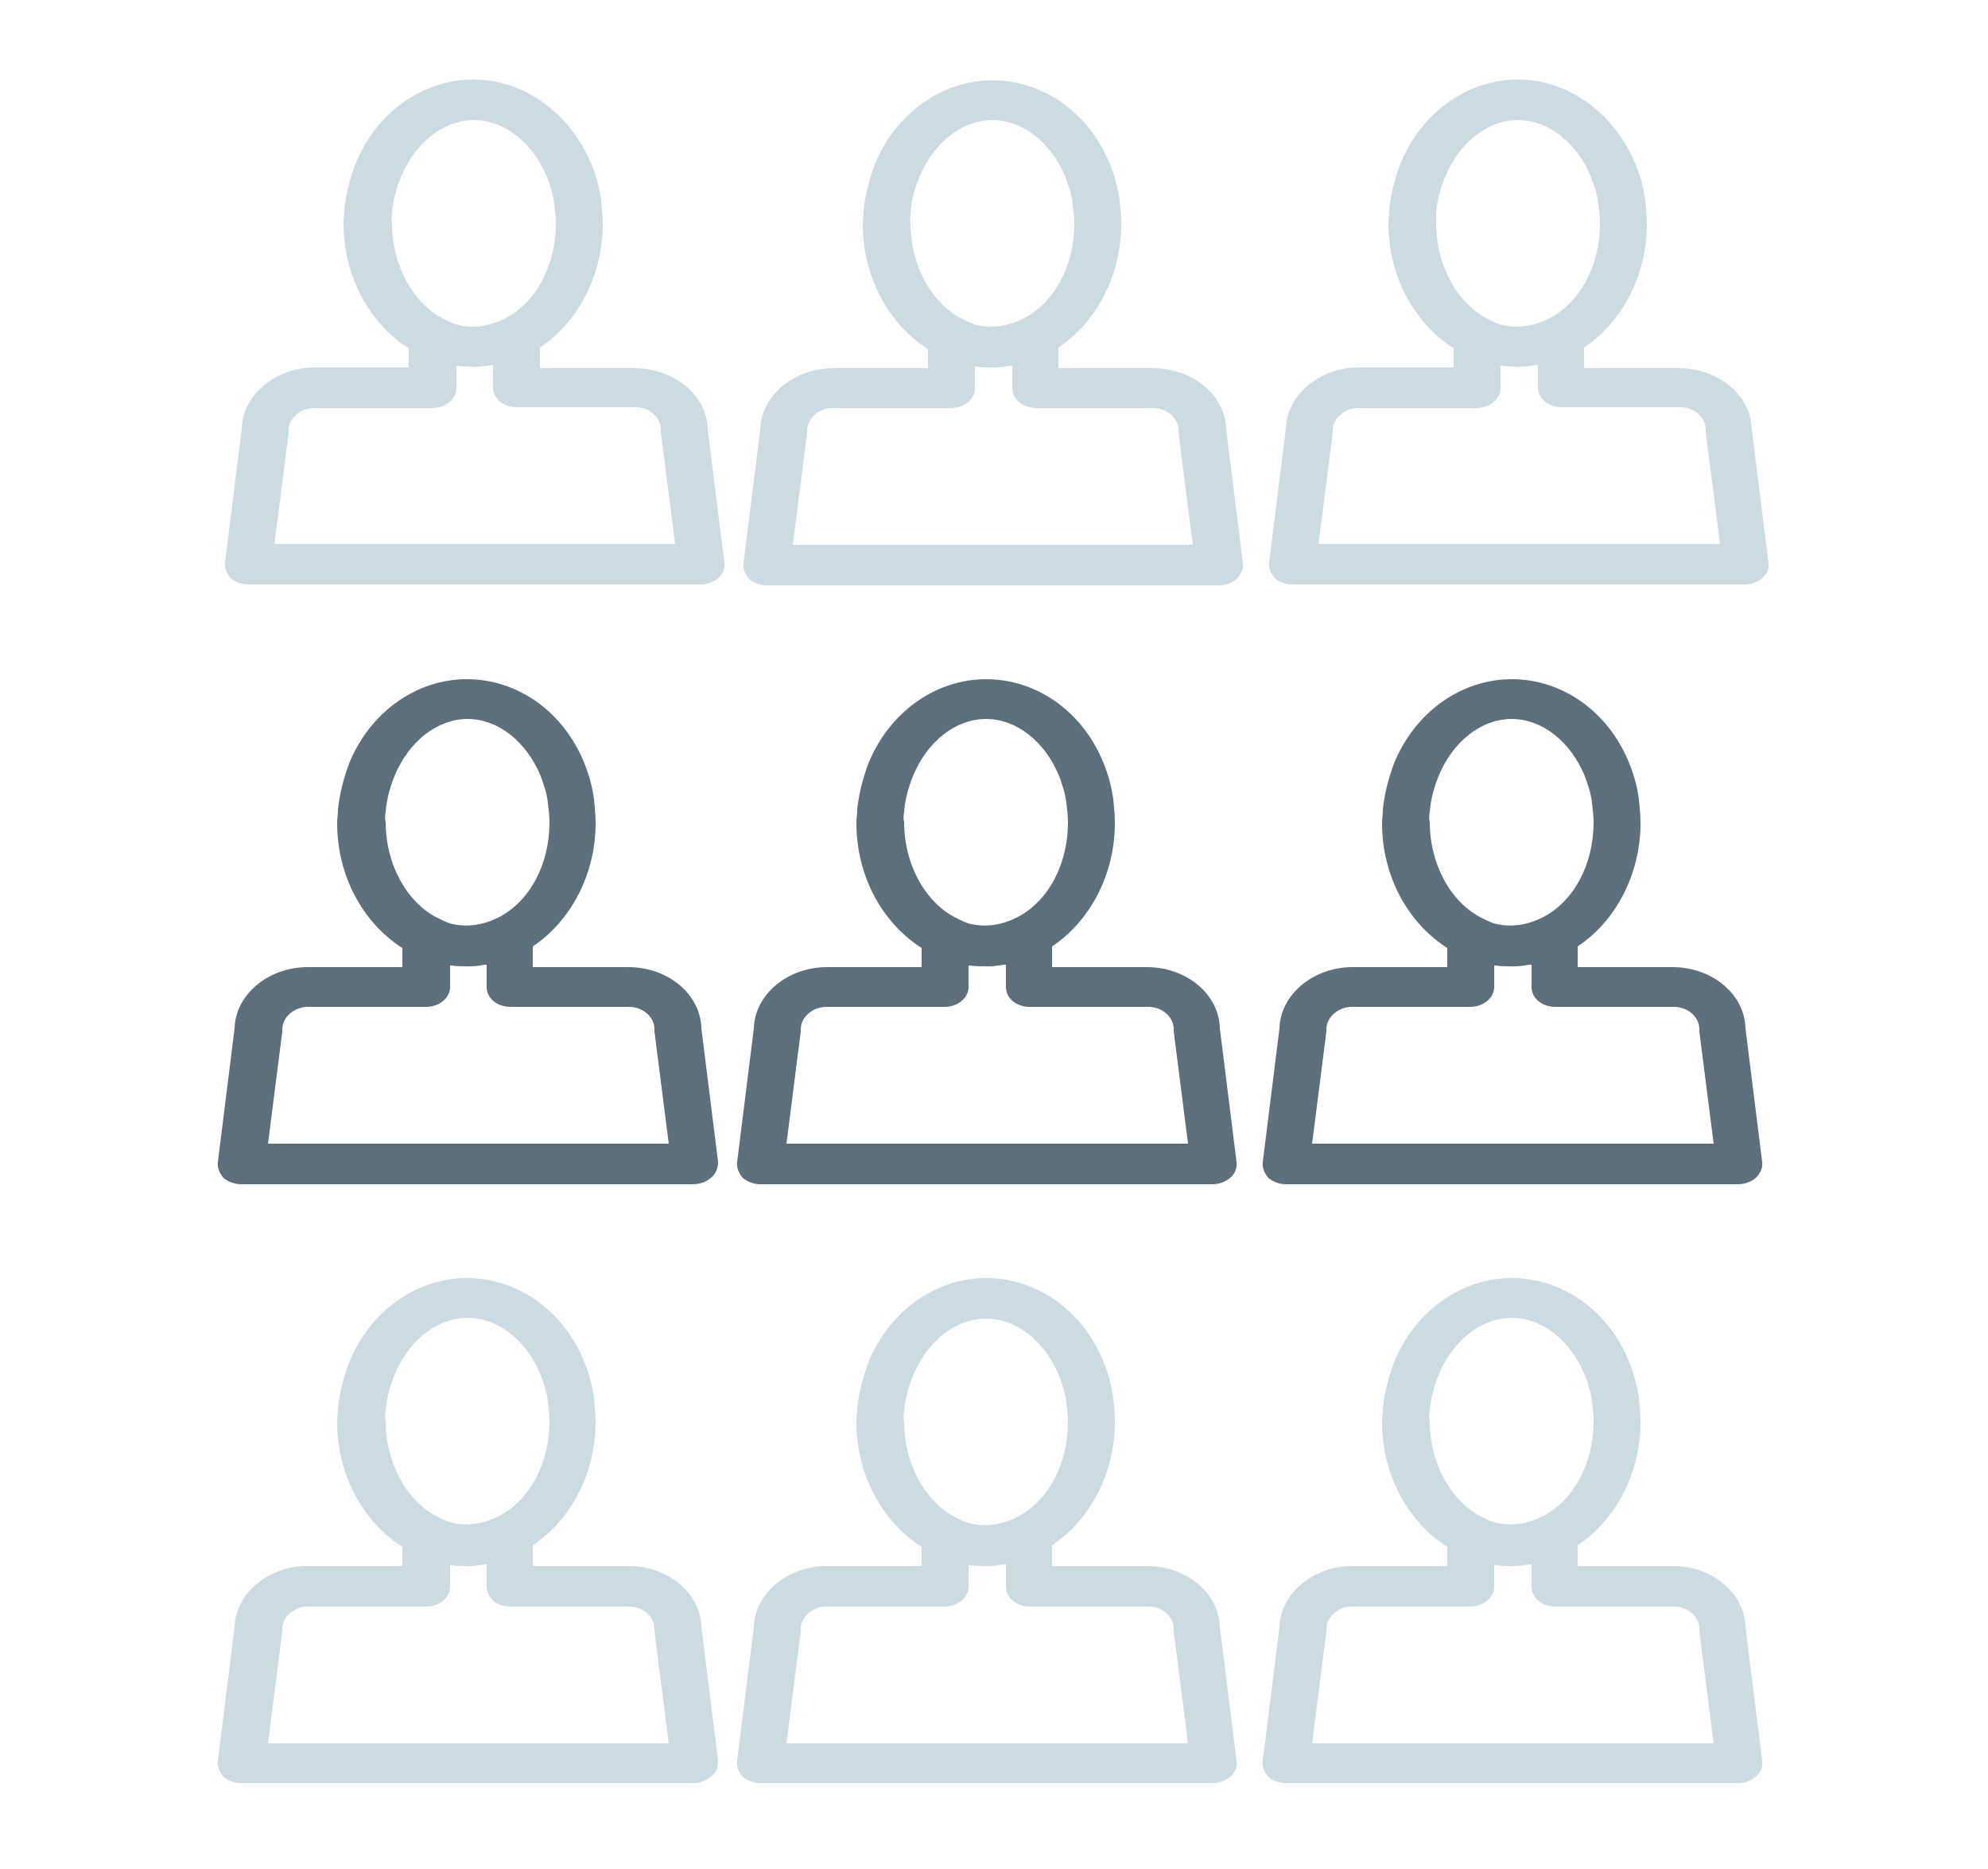
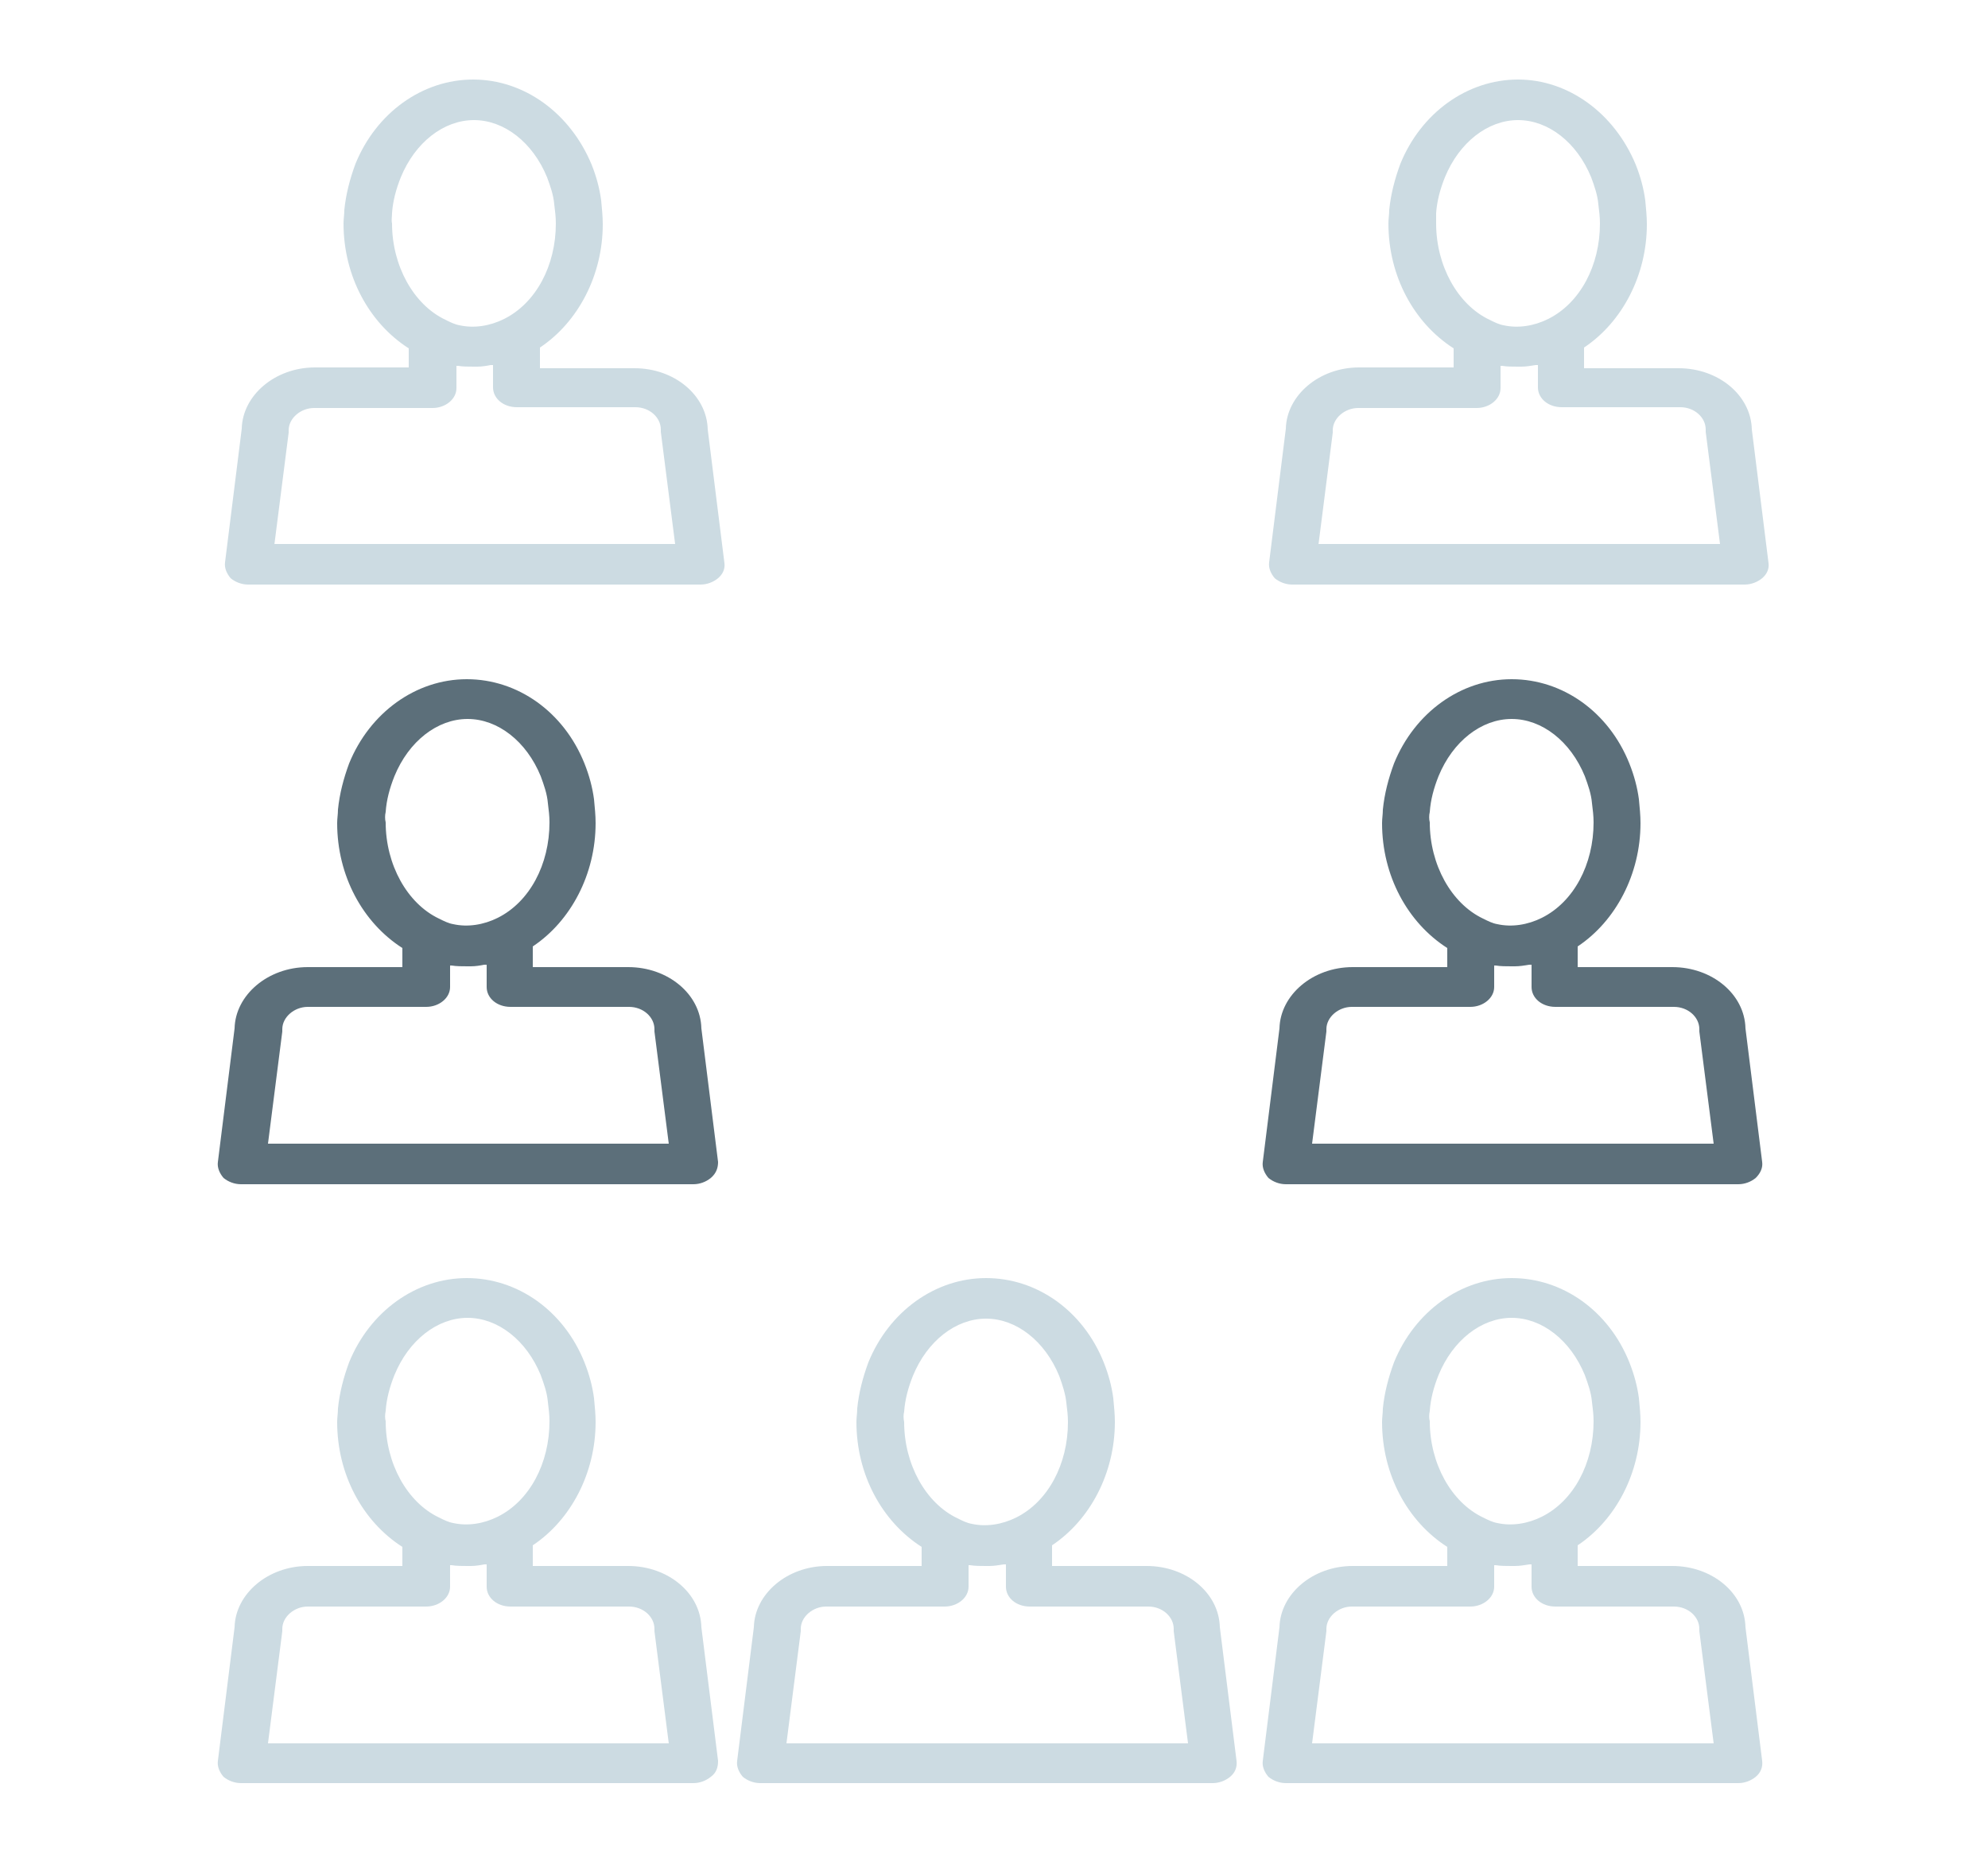
<svg xmlns="http://www.w3.org/2000/svg" version="1.1" id="Layer_1" x="0px" y="0px" viewBox="0 0 250 235" style="enable-background:new 0 0 250 235;" xml:space="preserve">
  <style type="text/css">
	.st0{fill:#5C6F7A;}
	.st1{fill:#CCDBE2;}
</style>
  <g>
    <path class="st0" d="M663.1,76.5c-2.7-8.9-8.8-16.2-17-20.5c-8.2-4.4-17.6-5.3-26.5-2.5l-57.7,17.7l-0.5-2.3   c-0.3-4-4.1-7.1-8.5-6.9l-10.7,0.5L542,60c4.2-3.2,6.7-8.9,6.5-14.9c0-0.9-0.1-1.8-0.3-2.8l0,0c-0.3-1.4-0.7-2.8-1.3-4.2   c-2.6-6-8-9.7-13.7-9.4c-5.7,0.2-10.8,4.4-12.8,10.6c-0.6,1.8-0.9,3.6-1,5.5c0,0.5,0,1,0,1.6c0.3,6.2,3.3,11.6,8,14.4l0.1,2.3   l-10.7,0.5c-4.5,0.2-8,3.6-7.9,7.6l-0.6,16.5l-63.6,19.5c-18.4,5.6-28.7,25.2-23.1,43.5c2.7,8.9,8.8,16.2,17,20.5   c5.1,2.7,10.7,4.1,16.3,4.1c3.4,0,6.9-0.5,10.3-1.6l175-53.8c8.9-2.7,16.2-8.8,20.5-17C664.9,94.9,665.8,85.4,663.1,76.5z    M524.6,46.2c0-0.4,0-0.8,0-1.2c0.1-1.5,0.3-2.9,0.8-4.3c1.4-4.2,4.5-7,8-7.1c3.4-0.1,6.8,2.4,8.5,6.4c0.4,1,0.8,2.1,1,3.2   c0.1,0.8,0.2,1.5,0.3,2.2c0.2,4.9-1.9,9.5-5.3,11.6c-1.6,1-3.3,1.3-5,0.9c-0.6-0.1-1.1-0.3-1.7-0.5   C527.4,55.7,524.8,51.2,524.6,46.2z M514.1,71.4c0-0.1,0-0.2,0-0.3c-0.1-1.4,1.2-2.7,2.8-2.7l13.3-0.6c1.5-0.1,2.6-1.2,2.6-2.5   l-0.1-2.6c0.1,0,0.1,0,0.2,0c0.6,0.1,1.2,0.1,1.8,0.1c0,0,0.1,0,0.1,0c0.1,0,0.2,0,0.3,0c0.5,0,1.1-0.1,1.6-0.2c0.1,0,0.2,0,0.2,0   l0.1,2.6c0.1,1.3,1.3,2.3,2.8,2.3l13.3-0.6c1.6-0.1,3,1.1,3,2.5c0,0.1,0,0.2,0,0.3l0.8,3.2L513.6,86L514.1,71.4z M655.2,100.3   c-3.6,6.8-9.6,11.8-17,14.1l-175,53.8c-7.4,2.3-15.2,1.5-22-2.1c-6.8-3.6-11.8-9.6-14.1-17c-4.7-15.2,3.9-31.4,19.1-36l175-53.8   c2.8-0.9,5.7-1.3,8.5-1.3c4.6,0,9.2,1.1,13.5,3.4c6.8,3.6,11.8,9.6,14.1,17C659.6,85.7,658.8,93.5,655.2,100.3z" />
    <path class="st0" d="M450.4,126.3c-7.9,2.4-12.3,10.8-9.9,18.7c1.2,3.8,3.8,6.9,7.3,8.8c2.2,1.2,4.6,1.7,7,1.7c1.5,0,3-0.2,4.4-0.7   c7.9-2.4,12.3-10.8,9.9-18.7C466.6,128.3,458.3,123.8,450.4,126.3z M457.4,149.1c-2.3,0.7-4.7,0.5-6.8-0.6c-2.1-1.1-3.7-3-4.4-5.3   c-1.4-4.7,1.2-9.7,5.9-11.2c0.9-0.3,1.8-0.4,2.6-0.4c3.8,0,7.4,2.5,8.5,6.3C464.8,142.6,462.1,147.6,457.4,149.1z" />
    <path class="st0" d="M625.4,72.5c-3.8,1.2-6.9,3.8-8.8,7.3s-2.3,7.6-1.1,11.4c1.2,3.8,3.8,6.9,7.3,8.8c2.2,1.2,4.6,1.7,7,1.7   c1.5,0,3-0.2,4.4-0.7c7.9-2.4,12.3-10.8,9.9-18.7C641.6,74.5,633.2,70.1,625.4,72.5z M632.4,95.3c-4.7,1.4-9.7-1.2-11.2-5.9   c-0.7-2.3-0.5-4.7,0.6-6.8c1.1-2.1,3-3.7,5.3-4.4c0.9-0.3,1.8-0.4,2.6-0.4c3.8,0,7.4,2.5,8.5,6.3C639.7,88.9,637.1,93.9,632.4,95.3   z" />
    <path class="st0" d="M495.4,137.4l-7.6,2.3c-1.6,0.5-2.5,2.2-2,3.7c0.4,1.3,1.6,2.1,2.9,2.1c0.3,0,0.6,0,0.9-0.1l7.6-2.3   c1.6-0.5,2.5-2.2,2-3.7C498.7,137.8,497,136.9,495.4,137.4z" />
    <path class="st0" d="M601.9,104.7l-7.6,2.3c-1.6,0.5-2.5,2.2-2,3.7c0.4,1.3,1.6,2.1,2.9,2.1c0.3,0,0.6,0,0.9-0.1l7.6-2.3   c1.6-0.5,2.5-2.2,2-3.7C605.2,105.1,603.5,104.2,601.9,104.7z" />
    <path class="st0" d="M571.5,114l-15.2,4.7c-1.6,0.5-2.5,2.2-2,3.7c0.4,1.3,1.6,2.1,2.9,2.1c0.3,0,0.6,0,0.9-0.1l15.2-4.7   c1.6-0.5,2.5-2.2,2-3.7C574.8,114.4,573.1,113.5,571.5,114z" />
    <path class="st0" d="M533.5,125.7l-15.2,4.7c-1.6,0.5-2.5,2.2-2,3.7c0.4,1.3,1.6,2.1,2.9,2.1c0.3,0,0.6,0,0.9-0.1l15.2-4.7   c1.6-0.5,2.5-2.2,2-3.7C536.7,126.1,535.1,125.2,533.5,125.7z" />
    <path class="st0" d="M492.2,116.6c-0.5-1.6-2.2-2.5-3.7-2l-7.6,2.3c-1.6,0.5-2.5,2.2-2,3.7c0.4,1.3,1.6,2.1,2.9,2.1   c0.3,0,0.6,0,0.9-0.1l7.6-2.3C491.8,119.8,492.7,118.1,492.2,116.6z" />
    <path class="st0" d="M598.7,83.8c-0.5-1.6-2.2-2.5-3.7-2l-7.6,2.3c-1.6,0.5-2.5,2.2-2,3.7c0.4,1.3,1.6,2.1,2.9,2.1   c0.3,0,0.6,0,0.9-0.1l7.6-2.3C598.3,87.1,599.2,85.4,598.7,83.8z" />
-     <path class="st0" d="M568.3,93.2c-0.5-1.6-2.2-2.5-3.7-2l-15.2,4.7c-1.6,0.5-2.5,2.2-2,3.7c0.4,1.3,1.6,2.1,2.9,2.1   c0.3,0,0.6,0,0.9-0.1l15.2-4.7C567.9,96.5,568.7,94.8,568.3,93.2z" />
    <path class="st0" d="M530.2,104.9c-0.5-1.6-2.2-2.5-3.7-2l-15.2,4.7c-1.6,0.5-2.5,2.2-2,3.7c0.4,1.3,1.6,2.1,2.9,2.1   c0.3,0,0.6,0,0.9-0.1l15.2-4.7C529.8,108.1,530.7,106.5,530.2,104.9z" />
  </g>
  <g>
    <path class="st0" d="M90.3,146.1l-2.1-16.8c-0.1-4.3-4.2-7.7-9.2-7.7H67v-2.6c4.8-3.2,7.9-9.1,7.9-15.5c0-1-0.1-1.9-0.2-3v0   c-0.2-1.5-0.6-3-1.2-4.5c-2.6-6.5-8.4-10.6-14.8-10.6c-6.4,0-12.2,4.2-14.8,10.6c-0.7,1.9-1.2,3.8-1.4,5.8c0,0.6-0.1,1.1-0.1,1.7   c0,6.6,3.2,12.5,8.2,15.7v2.4H38.7c-5,0-9.1,3.5-9.2,7.7l-2.1,16.8c-0.1,0.7,0.2,1.4,0.7,2c0.6,0.5,1.4,0.8,2.2,0.8h56.9   c0.8,0,1.6-0.3,2.2-0.8C90.1,147.5,90.3,146.8,90.3,146.1z M48.5,102.1c0.1-1.5,0.5-3,1.1-4.5c1.8-4.4,5.4-7.2,9.2-7.2   c3.8,0,7.4,2.8,9.2,7.2c0.4,1.1,0.8,2.2,0.9,3.4c0.1,0.8,0.2,1.6,0.2,2.4c0,5.3-2.5,10-6.5,12c-1.8,0.9-3.8,1.2-5.6,0.8   c-0.6-0.1-1.2-0.4-1.8-0.7c-4-1.9-6.7-6.8-6.7-12.1C48.4,103,48.4,102.5,48.5,102.1z M33.7,143.8l1.8-14.1c0-0.1,0-0.2,0-0.3   c0-1.5,1.5-2.8,3.2-2.8h14.9c1.6,0,3-1.1,3-2.5v-2.7c0.1,0,0.1,0,0.2,0c0.6,0.1,1.3,0.1,2,0.1c0,0,0.1,0,0.1,0c0.1,0,0.2,0,0.3,0   c0.6,0,1.2-0.1,1.7-0.2c0.1,0,0.2,0,0.3,0v2.8c0,1.4,1.3,2.5,3,2.5h14.9c1.8,0,3.2,1.3,3.2,2.8c0,0.1,0,0.2,0,0.3l1.8,14.1H33.7z" />
-     <path class="st0" d="M155.5,146.1l-2.1-16.8c-0.1-4.3-4.2-7.7-9.2-7.7h-11.9v-2.6c4.8-3.2,7.9-9.1,7.9-15.5c0-1-0.1-1.9-0.2-3v0   c-0.2-1.5-0.6-3-1.2-4.5c-2.6-6.5-8.4-10.6-14.8-10.6c-6.4,0-12.2,4.2-14.8,10.6c-0.7,1.9-1.2,3.8-1.4,5.8c0,0.6-0.1,1.1-0.1,1.7   c0,6.6,3.2,12.5,8.2,15.7v2.4H104c-5,0-9.1,3.5-9.2,7.7l-2.1,16.8c-0.1,0.7,0.2,1.4,0.7,2c0.6,0.5,1.4,0.8,2.2,0.8h56.9   c0.8,0,1.6-0.3,2.2-0.8C155.3,147.6,155.6,146.8,155.5,146.1z M113.7,102.1c0.1-1.5,0.5-3,1.1-4.5c1.8-4.4,5.4-7.2,9.2-7.2   c3.8,0,7.4,2.8,9.2,7.2c0.4,1.1,0.8,2.3,0.9,3.4c0.1,0.8,0.2,1.6,0.2,2.4c0,5.3-2.5,10-6.5,12c-1.8,0.9-3.8,1.2-5.6,0.8   c-0.6-0.1-1.2-0.4-1.8-0.7c-4-1.9-6.7-6.8-6.7-12.1C113.6,103,113.6,102.6,113.7,102.1z M98.9,143.8l1.8-14.1c0-0.1,0-0.2,0-0.3   c0-1.5,1.5-2.8,3.2-2.8h14.9c1.6,0,3-1.1,3-2.5v-2.7c0.1,0,0.1,0,0.2,0c0.6,0.1,1.3,0.1,2,0.1c0,0,0.1,0,0.1,0c0.1,0,0.2,0,0.3,0   c0.6,0,1.2-0.1,1.8-0.2c0.1,0,0.2,0,0.3,0v2.8c0,1.4,1.3,2.5,3,2.5h14.9c1.8,0,3.2,1.3,3.2,2.8c0,0.1,0,0.2,0,0.3l1.8,14.1H98.9z" />
    <path class="st0" d="M221.6,146.1l-2.1-16.8c-0.1-4.3-4.2-7.7-9.2-7.7h-11.9v-2.6c4.8-3.2,7.9-9.1,7.9-15.5c0-1-0.1-1.9-0.2-3v0   c-0.2-1.5-0.6-3-1.2-4.5c-2.6-6.5-8.4-10.6-14.8-10.6c-6.4,0-12.2,4.2-14.8,10.6c-0.7,1.9-1.2,3.8-1.4,5.8c0,0.6-0.1,1.1-0.1,1.7   c0,6.6,3.2,12.5,8.2,15.7v2.4h-11.9c-5,0-9.1,3.5-9.2,7.7l-2.1,16.8c-0.1,0.7,0.2,1.4,0.7,2c0.6,0.5,1.4,0.8,2.2,0.8h56.9   c0.8,0,1.6-0.3,2.2-0.8C221.4,147.5,221.7,146.8,221.6,146.1z M179.8,102.1c0.1-1.5,0.5-3,1.1-4.5c1.8-4.4,5.4-7.2,9.2-7.2   c3.8,0,7.4,2.8,9.2,7.2c0.4,1.1,0.8,2.2,0.9,3.4c0.1,0.8,0.2,1.6,0.2,2.4c0,5.3-2.5,10-6.5,12c-1.8,0.9-3.8,1.2-5.6,0.8   c-0.6-0.1-1.2-0.4-1.8-0.7c-4-1.9-6.7-6.8-6.7-12.1C179.7,103,179.7,102.5,179.8,102.1z M165,143.8l1.8-14.1c0-0.1,0-0.2,0-0.3   c0-1.5,1.5-2.8,3.2-2.8h14.9c1.6,0,3-1.1,3-2.5v-2.7c0.1,0,0.1,0,0.2,0c0.6,0.1,1.3,0.1,2,0.1c0,0,0.1,0,0.1,0c0.1,0,0.2,0,0.3,0   c0.6,0,1.2-0.1,1.8-0.2c0.1,0,0.2,0,0.3,0v2.8c0,1.4,1.3,2.5,3,2.5h14.9c1.8,0,3.2,1.3,3.2,2.8c0,0.1,0,0.2,0,0.3l1.8,14.1H165z" />
  </g>
  <g>
    <path class="st1" d="M90.3,221.4l-2.1-16.8c-0.1-4.3-4.2-7.7-9.2-7.7H67v-2.6c4.8-3.2,7.9-9.1,7.9-15.5c0-1-0.1-1.9-0.2-3v0   c-0.2-1.5-0.6-3-1.2-4.5c-2.6-6.5-8.4-10.6-14.8-10.6c-6.4,0-12.2,4.2-14.8,10.6c-0.7,1.9-1.2,3.8-1.4,5.8c0,0.6-0.1,1.1-0.1,1.7   c0,6.6,3.2,12.5,8.2,15.7v2.4H38.7c-5,0-9.1,3.5-9.2,7.7l-2.1,16.8c-0.1,0.7,0.2,1.4,0.7,2c0.6,0.5,1.4,0.8,2.2,0.8h56.9   c0.8,0,1.6-0.3,2.2-0.8C90.1,222.9,90.3,222.2,90.3,221.4z M48.5,177.4c0.1-1.5,0.5-3,1.1-4.5c1.8-4.4,5.4-7.2,9.2-7.2   c3.8,0,7.4,2.8,9.2,7.2c0.4,1.1,0.8,2.2,0.9,3.4c0.1,0.8,0.2,1.6,0.2,2.4c0,5.3-2.5,10-6.5,12c-1.8,0.9-3.8,1.2-5.6,0.8   c-0.6-0.1-1.2-0.4-1.8-0.7c-4-1.9-6.7-6.8-6.7-12.1C48.4,178.3,48.4,177.9,48.5,177.4z M33.7,219.2l1.8-14.1c0-0.1,0-0.2,0-0.3   c0-1.5,1.5-2.8,3.2-2.8h14.9c1.6,0,3-1.1,3-2.5v-2.7c0.1,0,0.1,0,0.2,0c0.6,0.1,1.3,0.1,2,0.1c0,0,0.1,0,0.1,0c0.1,0,0.2,0,0.3,0   c0.6,0,1.2-0.1,1.7-0.2c0.1,0,0.2,0,0.3,0v2.8c0,1.4,1.3,2.5,3,2.5h14.9c1.8,0,3.2,1.3,3.2,2.8c0,0.1,0,0.2,0,0.3l1.8,14.1H33.7z" />
    <path class="st1" d="M155.5,221.4l-2.1-16.8c-0.1-4.3-4.2-7.7-9.2-7.7h-11.9v-2.6c4.8-3.2,7.9-9.1,7.9-15.5c0-1-0.1-1.9-0.2-3v0   c-0.2-1.5-0.6-3-1.2-4.5c-2.6-6.5-8.4-10.6-14.8-10.6c-6.4,0-12.2,4.2-14.8,10.6c-0.7,1.9-1.2,3.8-1.4,5.8c0,0.6-0.1,1.1-0.1,1.7   c0,6.6,3.2,12.5,8.2,15.7v2.4H104c-5,0-9.1,3.5-9.2,7.7l-2.1,16.8c-0.1,0.7,0.2,1.4,0.7,2c0.6,0.5,1.4,0.8,2.2,0.8h56.9   c0.8,0,1.6-0.3,2.2-0.8C155.3,222.9,155.6,222.2,155.5,221.4z M113.7,177.5c0.1-1.5,0.5-3,1.1-4.5c1.8-4.4,5.4-7.2,9.2-7.2   c3.8,0,7.4,2.8,9.2,7.2c0.4,1.1,0.8,2.3,0.9,3.4c0.1,0.8,0.2,1.6,0.2,2.4c0,5.3-2.5,10-6.5,12c-1.8,0.9-3.8,1.2-5.6,0.8   c-0.6-0.1-1.2-0.4-1.8-0.7c-4-1.9-6.7-6.8-6.7-12.1C113.6,178.3,113.6,177.9,113.7,177.5z M98.9,219.2l1.8-14.1c0-0.1,0-0.2,0-0.3   c0-1.5,1.5-2.8,3.2-2.8h14.9c1.6,0,3-1.1,3-2.5v-2.7c0.1,0,0.1,0,0.2,0c0.6,0.1,1.3,0.1,2,0.1c0,0,0.1,0,0.1,0c0.1,0,0.2,0,0.3,0   c0.6,0,1.2-0.1,1.8-0.2c0.1,0,0.2,0,0.3,0v2.8c0,1.4,1.3,2.5,3,2.5h14.9c1.8,0,3.2,1.3,3.2,2.8c0,0.1,0,0.2,0,0.3l1.8,14.1H98.9z" />
    <path class="st1" d="M221.6,221.4l-2.1-16.8c-0.1-4.3-4.2-7.7-9.2-7.7h-11.9v-2.6c4.8-3.2,7.9-9.1,7.9-15.5c0-1-0.1-1.9-0.2-3v0   c-0.2-1.5-0.6-3-1.2-4.5c-2.6-6.5-8.4-10.6-14.8-10.6c-6.4,0-12.2,4.2-14.8,10.6c-0.7,1.9-1.2,3.8-1.4,5.8c0,0.6-0.1,1.1-0.1,1.7   c0,6.6,3.2,12.5,8.2,15.7v2.4h-11.9c-5,0-9.1,3.5-9.2,7.7l-2.1,16.8c-0.1,0.7,0.2,1.4,0.7,2c0.6,0.5,1.4,0.8,2.2,0.8h56.9   c0.8,0,1.6-0.3,2.2-0.8C221.4,222.9,221.7,222.2,221.6,221.4z M179.8,177.4c0.1-1.5,0.5-3,1.1-4.5c1.8-4.4,5.4-7.2,9.2-7.2   c3.8,0,7.4,2.8,9.2,7.2c0.4,1.1,0.8,2.2,0.9,3.4c0.1,0.8,0.2,1.6,0.2,2.4c0,5.3-2.5,10-6.5,12c-1.8,0.9-3.8,1.2-5.6,0.8   c-0.6-0.1-1.2-0.4-1.8-0.7c-4-1.9-6.7-6.8-6.7-12.1C179.7,178.3,179.7,177.9,179.8,177.4z M165,219.2l1.8-14.1c0-0.1,0-0.2,0-0.3   c0-1.5,1.5-2.8,3.2-2.8h14.9c1.6,0,3-1.1,3-2.5v-2.7c0.1,0,0.1,0,0.2,0c0.6,0.1,1.3,0.1,2,0.1c0,0,0.1,0,0.1,0c0.1,0,0.2,0,0.3,0   c0.6,0,1.2-0.1,1.8-0.2c0.1,0,0.2,0,0.3,0v2.8c0,1.4,1.3,2.5,3,2.5h14.9c1.8,0,3.2,1.3,3.2,2.8c0,0.1,0,0.2,0,0.3l1.8,14.1H165z" />
  </g>
  <g>
    <path class="st1" d="M91.1,70.8L89,54c-0.1-4.3-4.2-7.7-9.2-7.7H67.9v-2.6c4.8-3.2,7.9-9.1,7.9-15.5c0-1-0.1-1.9-0.2-3v0   c-0.2-1.5-0.6-3-1.2-4.5C71.7,14.2,65.9,10,59.5,10c-6.4,0-12.2,4.2-14.8,10.6c-0.7,1.9-1.2,3.8-1.4,5.8c0,0.6-0.1,1.1-0.1,1.7   c0,6.6,3.2,12.5,8.2,15.7v2.4H39.6c-5,0-9.1,3.5-9.2,7.7l-2.1,16.8c-0.1,0.7,0.2,1.4,0.7,2c0.6,0.5,1.4,0.8,2.2,0.8h56.9   c0.8,0,1.6-0.3,2.2-0.8C90.9,72.2,91.2,71.5,91.1,70.8z M49.3,26.8c0.1-1.5,0.5-3,1.1-4.5c1.8-4.4,5.4-7.2,9.2-7.2   c3.8,0,7.4,2.8,9.2,7.2c0.4,1.1,0.8,2.2,0.9,3.4c0.1,0.8,0.2,1.6,0.2,2.4c0,5.3-2.5,10-6.5,12c-1.8,0.9-3.8,1.2-5.6,0.8   c-0.6-0.1-1.2-0.4-1.8-0.7c-4-1.9-6.7-6.8-6.7-12.1C49.2,27.7,49.3,27.2,49.3,26.8z M34.5,68.5l1.8-14.1c0-0.1,0-0.2,0-0.3   c0-1.5,1.5-2.8,3.2-2.8h14.9c1.6,0,3-1.1,3-2.5V46c0.1,0,0.1,0,0.2,0c0.6,0.1,1.3,0.1,2,0.1c0,0,0.1,0,0.1,0c0.1,0,0.2,0,0.3,0   c0.6,0,1.2-0.1,1.7-0.2c0.1,0,0.2,0,0.3,0v2.8c0,1.4,1.3,2.5,3,2.5h14.9c1.8,0,3.2,1.3,3.2,2.8c0,0.1,0,0.2,0,0.3l1.8,14.1H34.5z" />
-     <path class="st1" d="M156.3,70.8L154.2,54c-0.1-4.3-4.2-7.7-9.2-7.7h-11.9v-2.6c4.8-3.2,7.9-9.1,7.9-15.5c0-1-0.1-1.9-0.2-3v0   c-0.2-1.5-0.6-3-1.2-4.5c-2.6-6.5-8.4-10.6-14.8-10.6c-6.4,0-12.2,4.2-14.8,10.6c-0.7,1.9-1.2,3.8-1.4,5.8c0,0.6-0.1,1.1-0.1,1.7   c0,6.6,3.2,12.5,8.2,15.7v2.4h-11.9c-5,0-9.1,3.5-9.2,7.7l-2.1,16.8c-0.1,0.7,0.2,1.4,0.7,2c0.6,0.5,1.4,0.8,2.2,0.8h56.9   c0.8,0,1.6-0.3,2.2-0.8C156.1,72.2,156.4,71.5,156.3,70.8z M114.5,26.8c0.1-1.5,0.5-3,1.1-4.5c1.8-4.4,5.4-7.2,9.2-7.2   c3.8,0,7.4,2.8,9.2,7.2c0.4,1.1,0.8,2.3,0.9,3.4c0.1,0.8,0.2,1.6,0.2,2.4c0,5.3-2.5,10-6.5,12c-1.8,0.9-3.8,1.2-5.6,0.8   c-0.6-0.1-1.2-0.4-1.8-0.7c-4-1.9-6.7-6.8-6.7-12.1C114.4,27.7,114.5,27.2,114.5,26.8z M99.7,68.5l1.8-14.1c0-0.1,0-0.2,0-0.3   c0-1.5,1.5-2.8,3.2-2.8h14.9c1.6,0,3-1.1,3-2.5v-2.7c0.1,0,0.1,0,0.2,0c0.6,0.1,1.3,0.1,2,0.1c0,0,0.1,0,0.1,0c0.1,0,0.2,0,0.3,0   c0.6,0,1.2-0.1,1.8-0.2c0.1,0,0.2,0,0.3,0v2.8c0,1.4,1.3,2.5,3,2.5H145c1.8,0,3.2,1.3,3.2,2.8c0,0.1,0,0.2,0,0.3l1.8,14.1H99.7z" />
    <path class="st1" d="M222.4,70.8L220.3,54c-0.1-4.3-4.2-7.7-9.2-7.7h-11.9v-2.6c4.8-3.2,7.9-9.1,7.9-15.5c0-1-0.1-1.9-0.2-3v0   c-0.2-1.5-0.6-3-1.2-4.5C203,14.2,197.2,10,190.9,10c-6.4,0-12.2,4.2-14.8,10.6c-0.7,1.9-1.2,3.8-1.4,5.8c0,0.6-0.1,1.1-0.1,1.7   c0,6.6,3.2,12.5,8.2,15.7v2.4h-11.9c-5,0-9.1,3.5-9.2,7.7l-2.1,16.8c-0.1,0.7,0.2,1.4,0.7,2c0.6,0.5,1.4,0.8,2.2,0.8h56.9   c0.8,0,1.6-0.3,2.2-0.8C222.2,72.2,222.5,71.5,222.4,70.8z M180.6,26.8c0.1-1.5,0.5-3,1.1-4.5c1.8-4.4,5.4-7.2,9.2-7.2   c3.8,0,7.4,2.8,9.2,7.2c0.4,1.1,0.8,2.2,0.9,3.4c0.1,0.8,0.2,1.6,0.2,2.4c0,5.3-2.5,10-6.5,12c-1.8,0.9-3.8,1.2-5.6,0.8   c-0.6-0.1-1.2-0.4-1.8-0.7c-4-1.9-6.7-6.8-6.7-12.1C180.6,27.7,180.6,27.2,180.6,26.8z M165.8,68.5l1.8-14.1c0-0.1,0-0.2,0-0.3   c0-1.5,1.5-2.8,3.2-2.8h14.9c1.6,0,3-1.1,3-2.5V46c0.1,0,0.1,0,0.2,0c0.6,0.1,1.3,0.1,2,0.1c0,0,0.1,0,0.1,0c0.1,0,0.2,0,0.3,0   c0.6,0,1.2-0.1,1.8-0.2c0.1,0,0.2,0,0.3,0v2.8c0,1.4,1.3,2.5,3,2.5h14.9c1.8,0,3.2,1.3,3.2,2.8c0,0.1,0,0.2,0,0.3l1.8,14.1H165.8z" />
  </g>
  <g>
    <path class="st0" d="M640.4-112.1c-0.9-0.7-2-0.9-3.1-0.6l-223,63.7c-1.7,0.5-2.7,2.1-2.5,3.9c0.2,1.7,1.7,3,3.5,3h223   c1.9,0,3.5-1.6,3.5-3.5v-63.7C641.8-110.4,641.2-111.4,640.4-112.1z M634.8-49H440.2l194.5-55.6V-49z" />
    <path class="st0" d="M508.6-98.3c0.6,1.8,2.5,2.9,4.3,2.3l20.3-5.8l1.1,4.3c0.3,1.1,1.1,2,2.3,2.4c0.4,0.1,0.8,0.2,1.1,0.2   c0.8,0,1.5-0.2,2.1-0.7l24.3-18.7c1.1-0.9,1.6-2.4,1.2-3.7c-0.4-1.4-1.6-2.4-3-2.5l-30.5-3.1c-1.2-0.1-2.3,0.4-3,1.2   c-0.7,0.9-1,2.1-0.7,3.2l1.2,4.2l-20.4,5.8c-0.9,0.3-1.7,0.9-2.1,1.7c-0.4,0.8-0.5,1.8-0.3,2.7L508.6-98.3z M536.4-116.1l16.6,1.7   l-13.2,10.1L536.4-116.1z" />
  </g>
</svg>